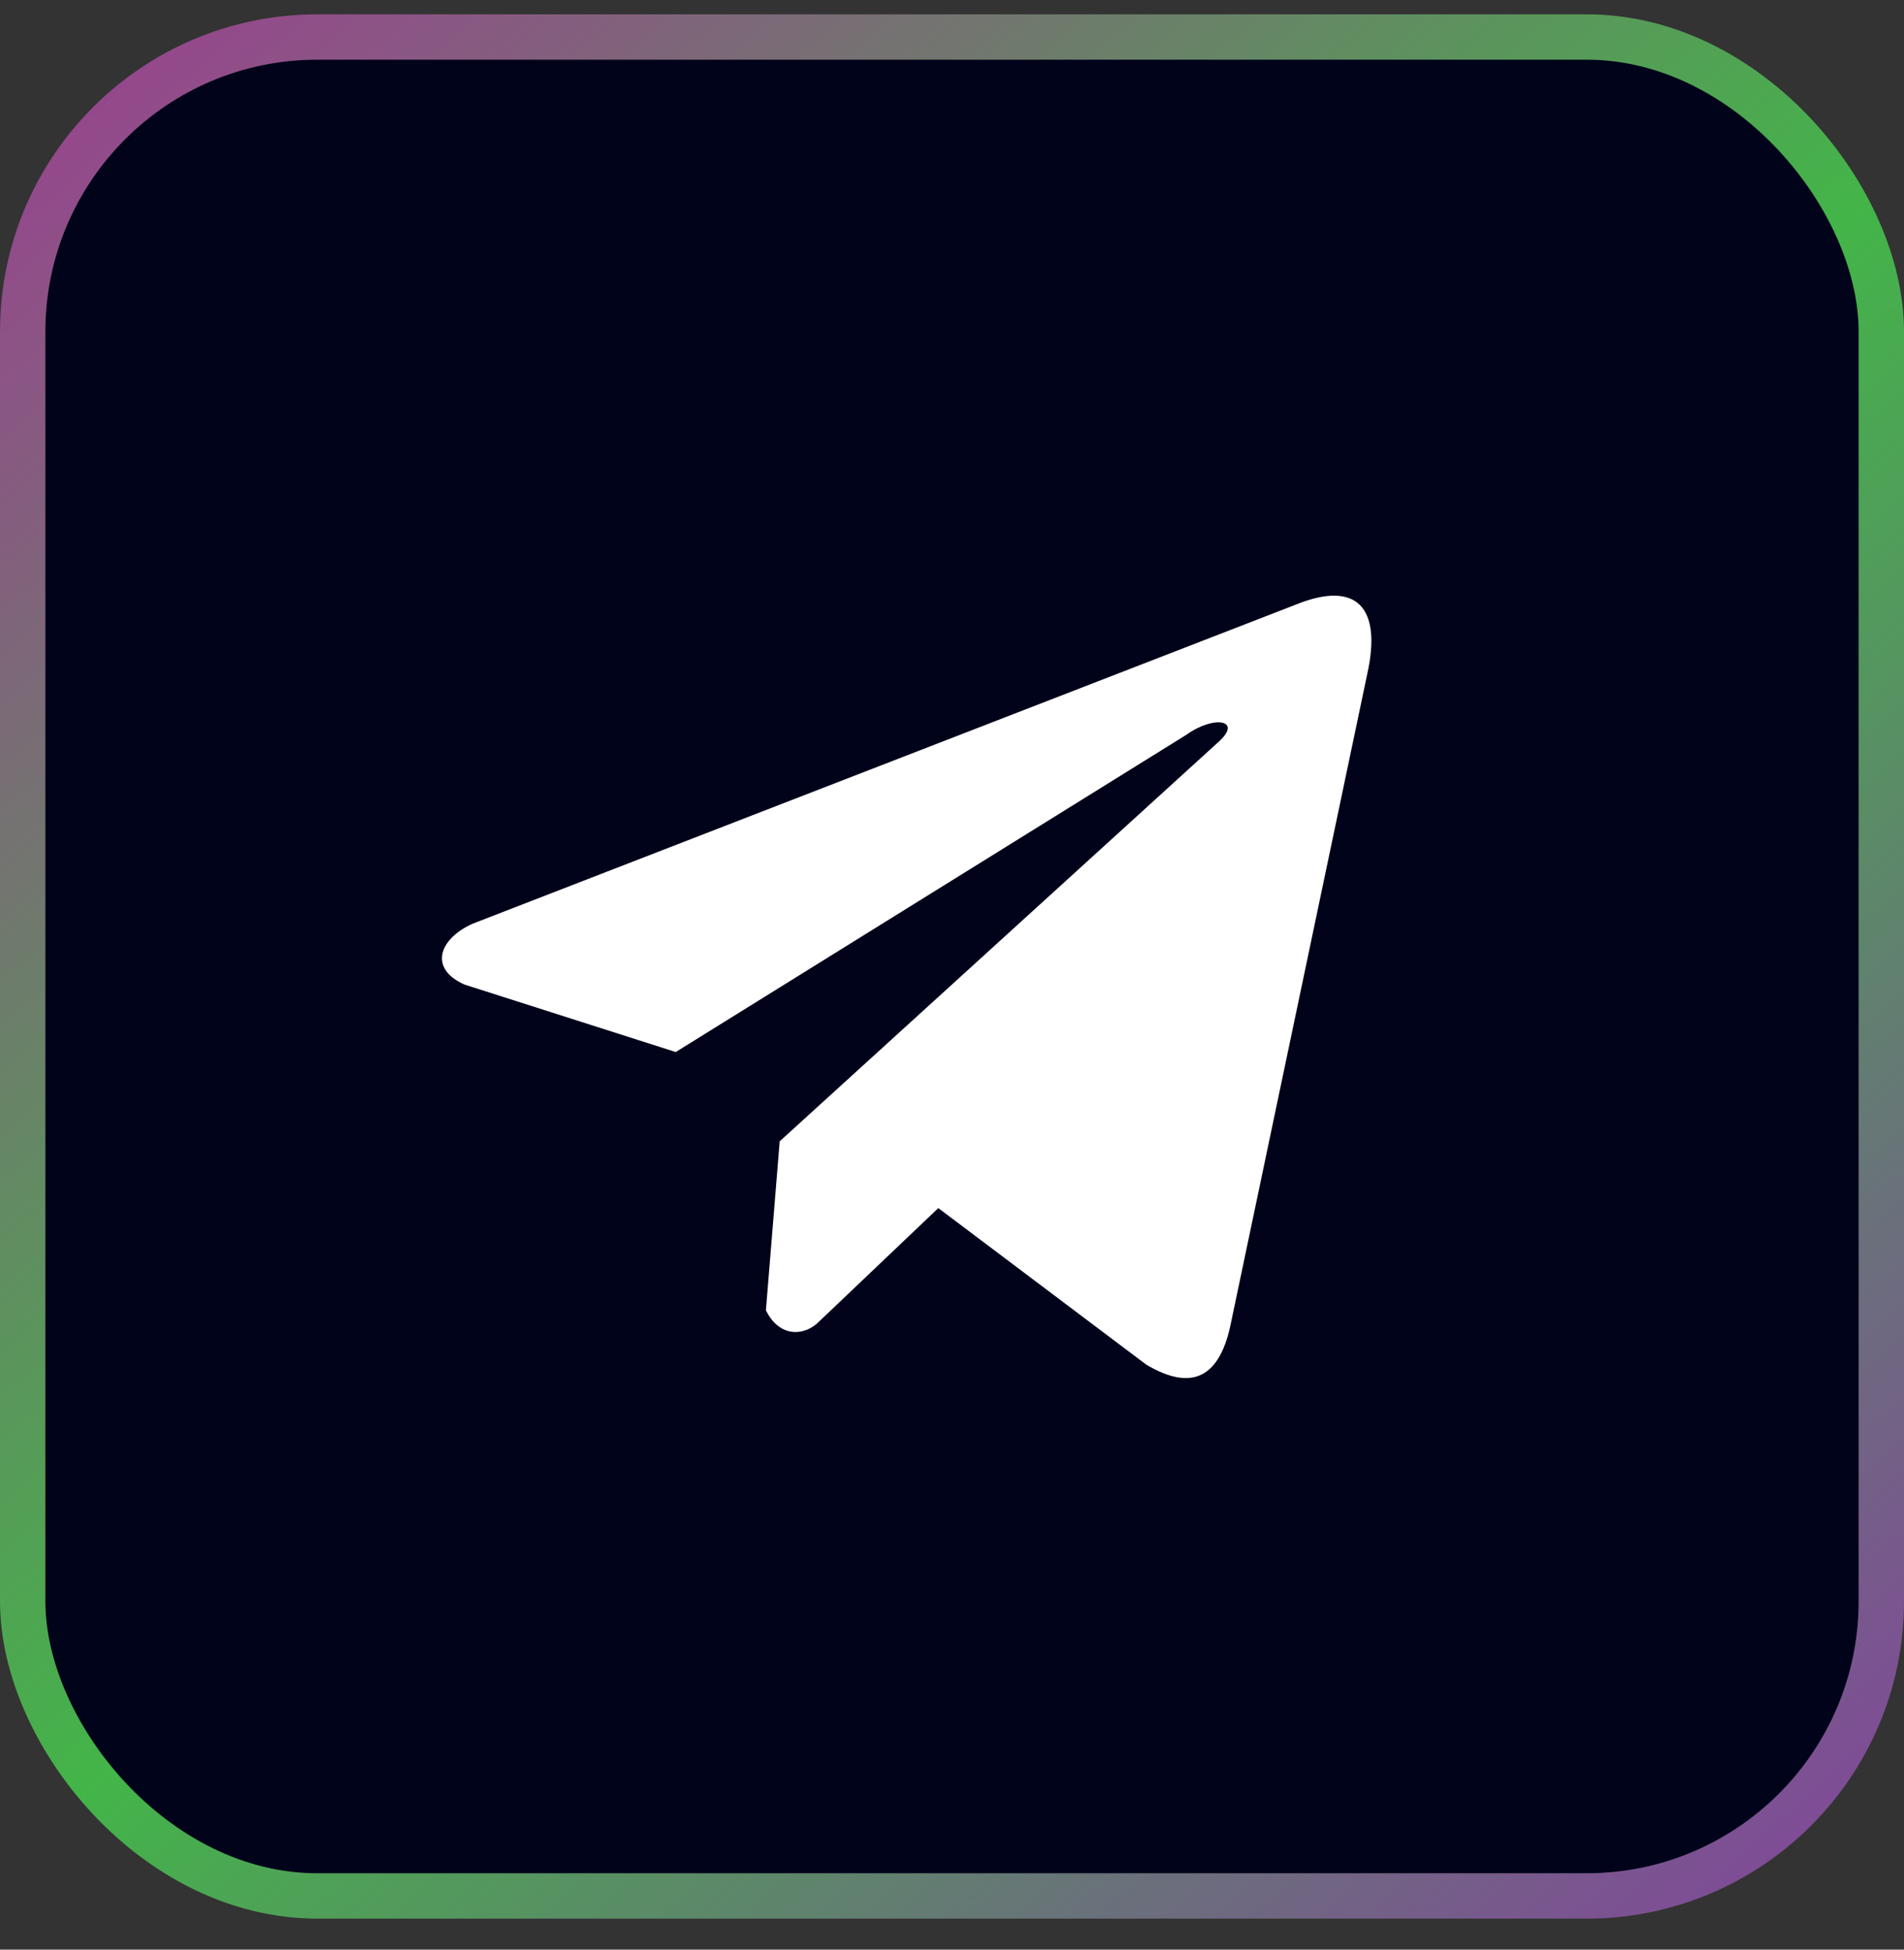
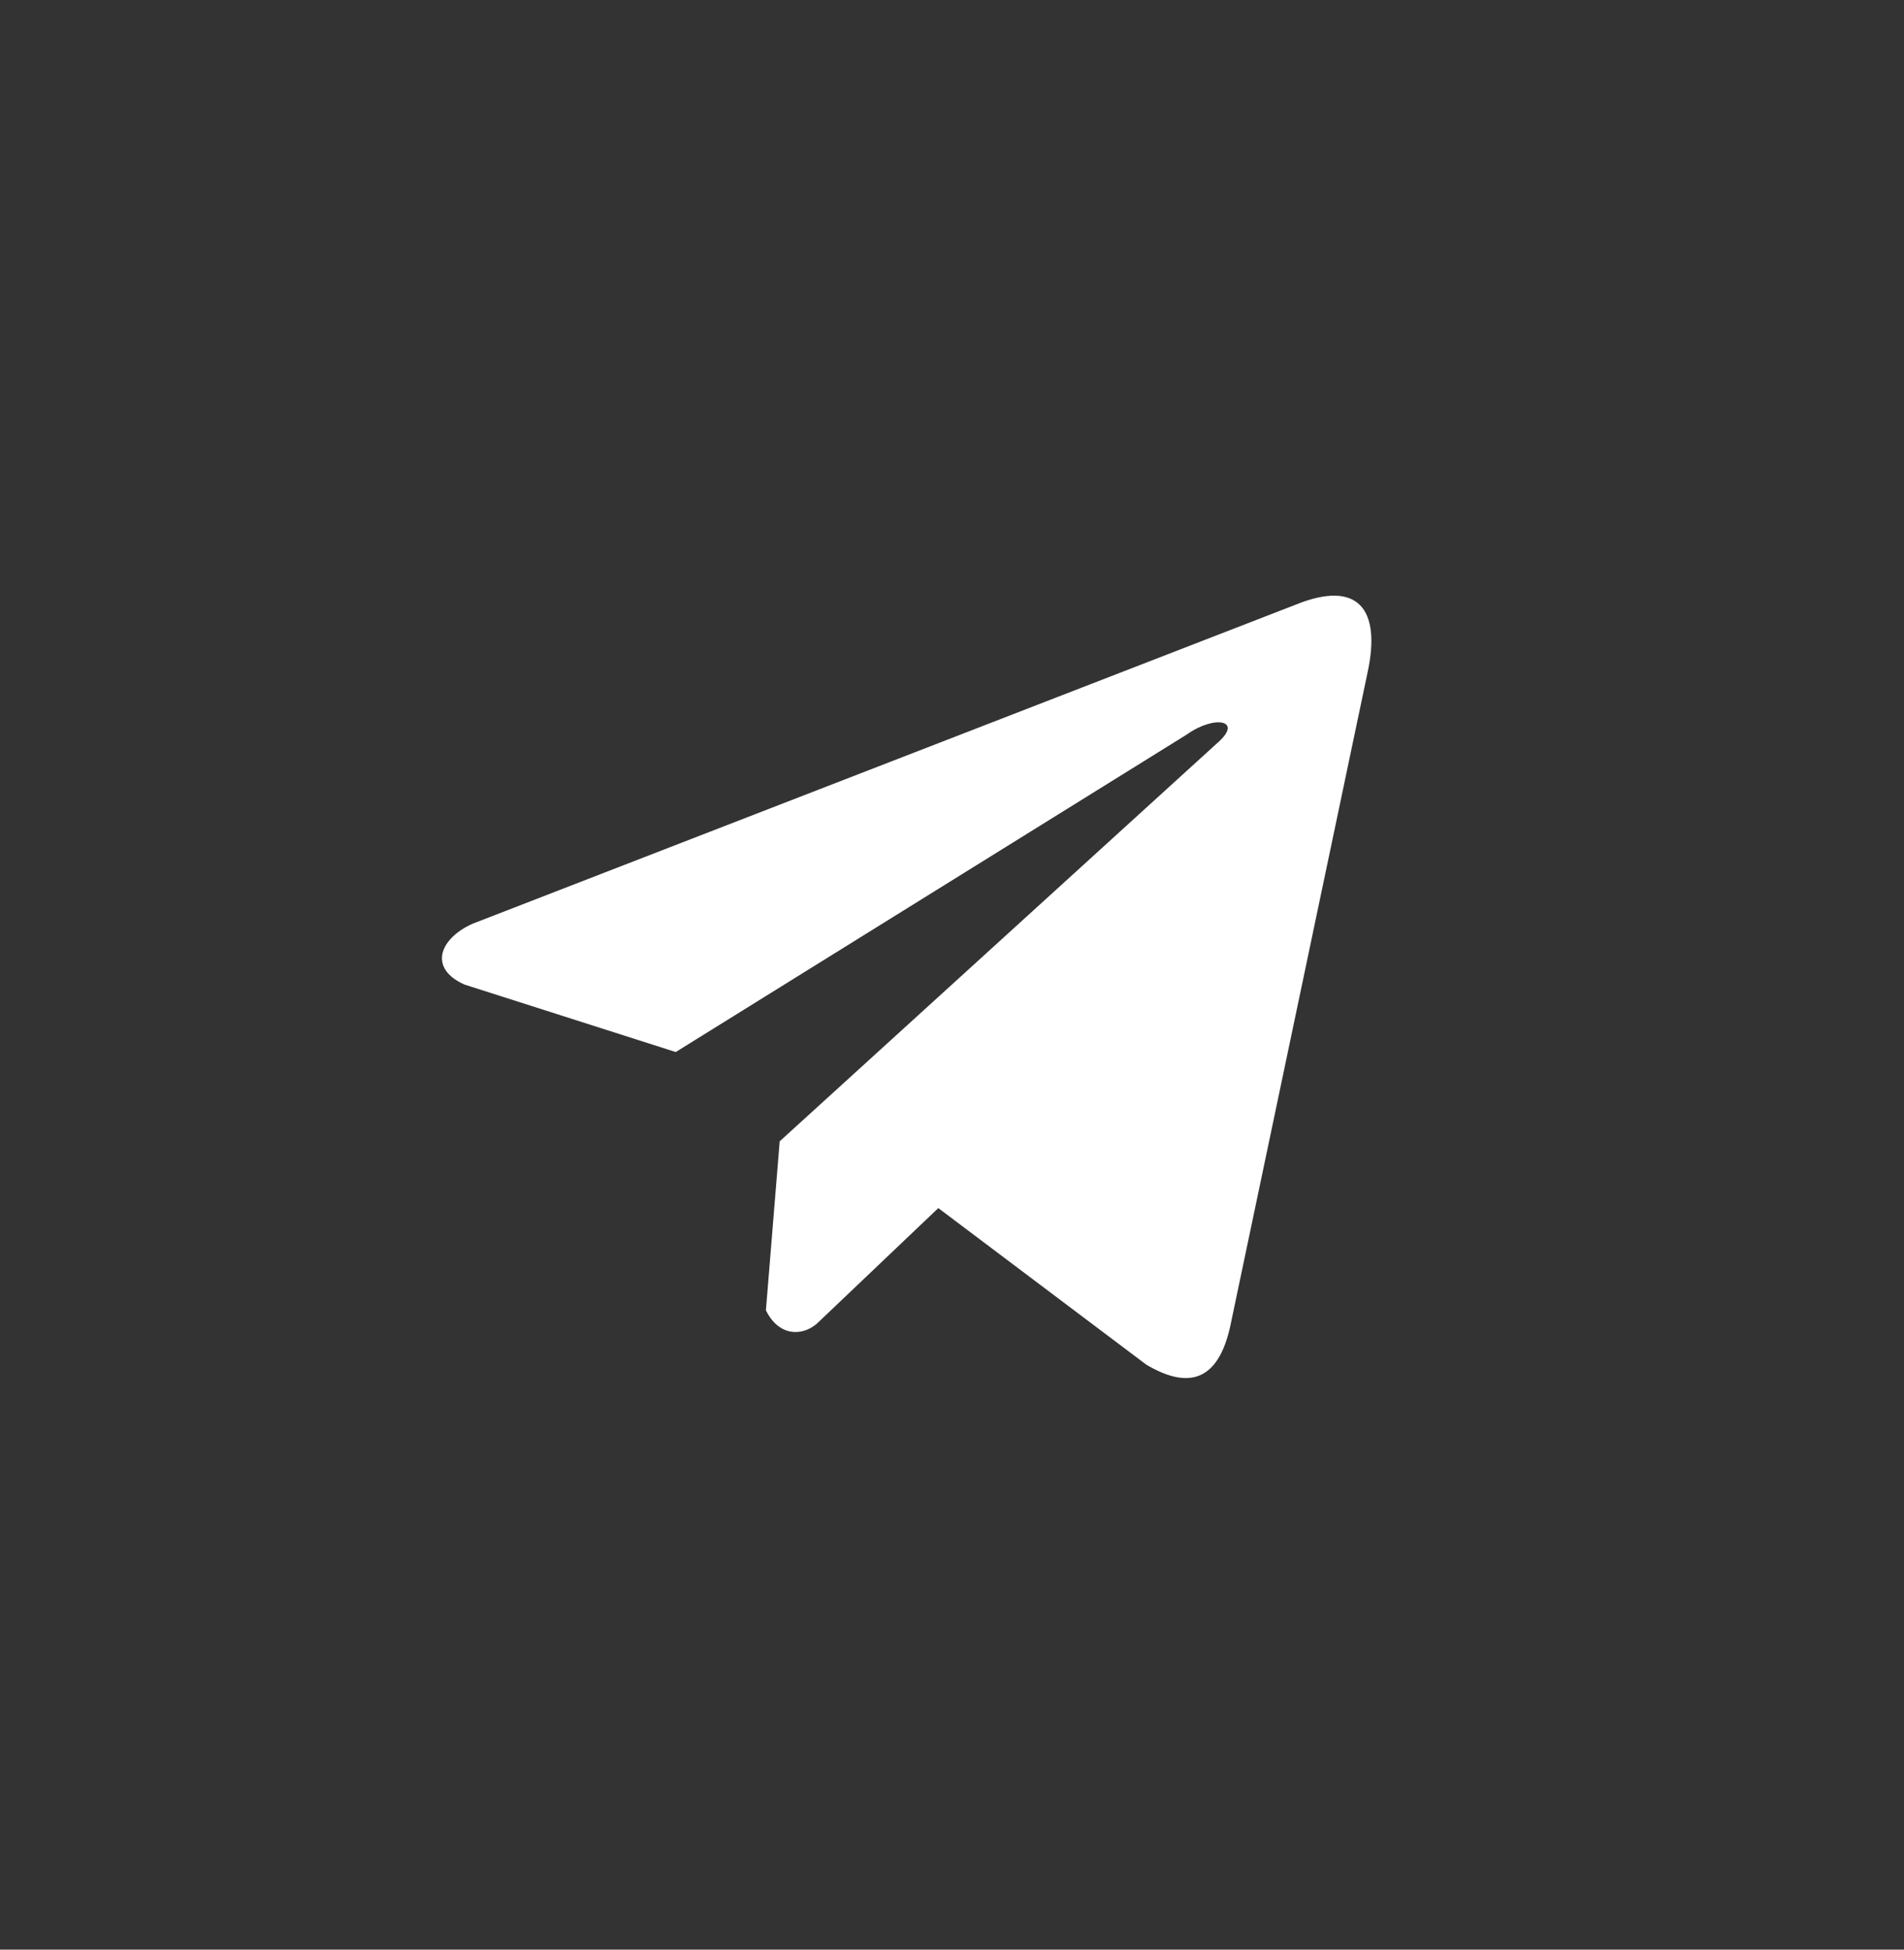
<svg xmlns="http://www.w3.org/2000/svg" width="42" height="43" viewBox="0 0 42 43" fill="none">
  <rect x="0" y="0" width="42" height="43" fill="#333333" stroke="none" />
-   <rect x="1" y="1.316" width="40" height="40" rx="6" fill="#00031A" />
-   <rect x="0.5" y="0.816" width="41" height="41" rx="6.5" stroke="url(#paint0_linear_213_870)" stroke-opacity="0.7" />
  <path d="M28.587 13.334L10.423 20.374C9.692 20.702 9.445 21.359 10.246 21.715L14.906 23.203L26.173 16.204C26.788 15.765 27.418 15.882 26.876 16.366L17.199 25.172L16.895 28.899C17.177 29.475 17.692 29.478 18.021 29.192L20.698 26.645L25.283 30.096C26.348 30.73 26.928 30.321 27.157 29.16L30.164 14.845C30.477 13.416 29.944 12.786 28.587 13.334Z" fill="white" />
  <defs>
    <linearGradient id="paint0_linear_213_870" x1="-2.852" y1="-3.84" x2="43.893" y2="48.69" gradientUnits="userSpaceOnUse">
      <stop stop-color="#E025CE" />
      <stop offset="0.505" stop-color="#4AED52" />
      <stop offset="1" stop-color="#BD24E6" />
    </linearGradient>
  </defs>
</svg>